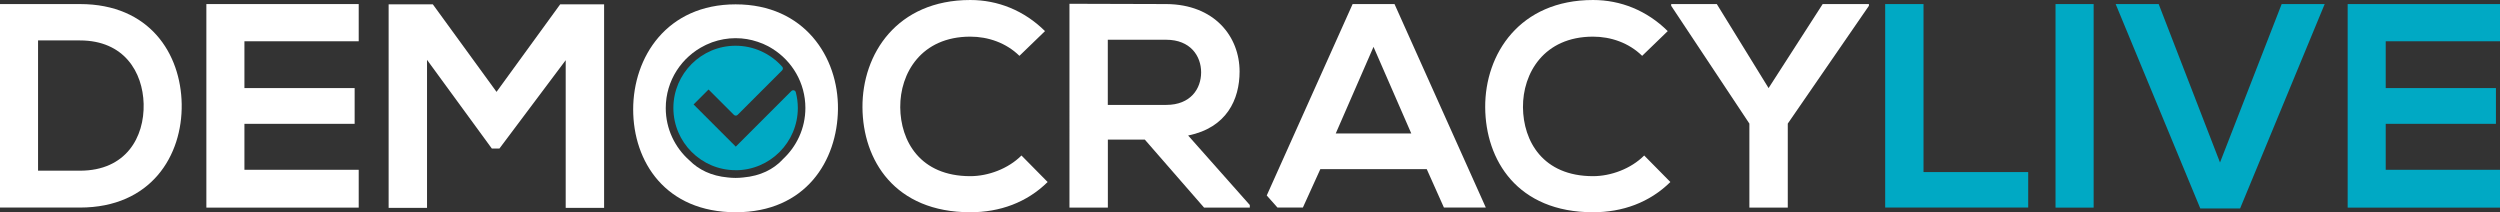
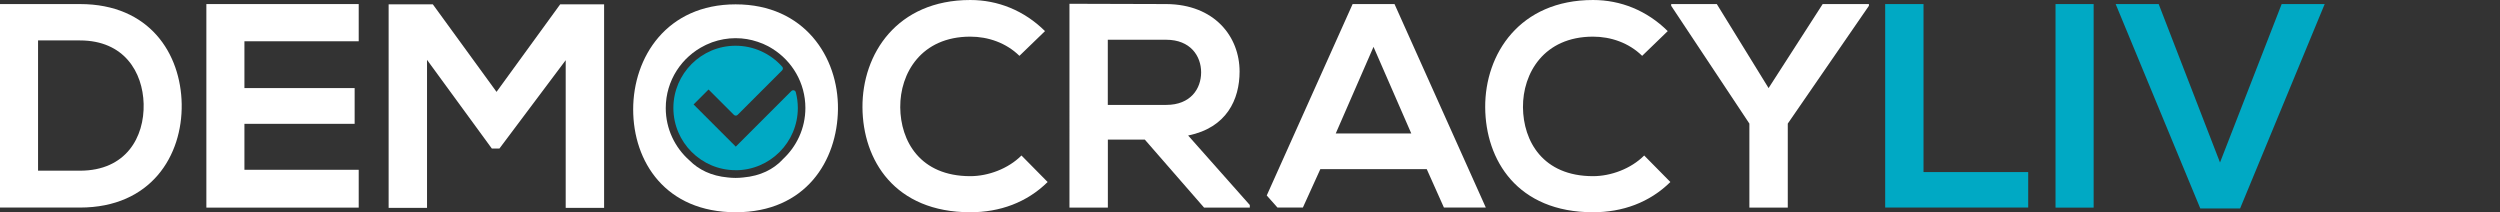
<svg xmlns="http://www.w3.org/2000/svg" id="Layer_2" data-name="Layer 2" viewBox="0 0 442.77 37.59">
  <rect x="0" y="0" width="442.77" height="37.59" fill="#333333" stroke="none" />
  <defs>
    <style>
      .cls-1 {
        fill: #00a9c4;
      }

      .cls-2 {
        fill: #fff;
      }
    </style>
  </defs>
  <g id="Layer_1-2" data-name="Layer 1">
    <g>
      <path class="cls-2" d="M32.18,18.43c.15,9.11-5.41,18.33-18.02,18.33H0V.72h14.16c12.36,0,17.87,8.81,18.02,17.71ZM6.74,30.23h7.42c8.19,0,11.43-5.97,11.28-11.84-.15-5.61-3.45-11.23-11.28-11.23h-7.42v23.07Z" />
      <path class="cls-2" d="M63.53,36.77h-26.98V.72h26.98v6.59h-20.24v8.29h19.52v6.33h-19.52v8.14h20.24v6.69Z" />
      <path class="cls-2" d="M100.19,10.66l-11.74,15.65h-1.34l-11.48-15.71v26.21h-6.8V.77h7.83l11.28,15.5L99.21.77h7.78v36.04h-6.8V10.66Z" />
      <path class="cls-2" d="M185.55,32.23c-3.71,3.66-8.5,5.36-13.7,5.36-13.39,0-19.05-9.22-19.1-18.59-.05-9.42,6.08-19,19.1-19,4.89,0,9.53,1.85,13.23,5.51l-4.53,4.38c-2.37-2.32-5.56-3.4-8.7-3.4-8.7,0-12.46,6.49-12.41,12.51.05,5.97,3.5,12.2,12.41,12.2,3.14,0,6.69-1.29,9.06-3.66l4.63,4.69Z" />
      <path class="cls-2" d="M295.84,32.23c-3.71,3.66-8.5,5.36-13.7,5.36-13.39,0-19.05-9.22-19.1-18.59-.05-9.42,6.08-19,19.1-19,4.89,0,9.53,1.85,13.23,5.51l-4.53,4.38c-2.37-2.32-5.56-3.4-8.7-3.4-8.7,0-12.46,6.49-12.41,12.51.05,5.97,3.5,12.2,12.41,12.2,3.14,0,6.69-1.29,9.06-3.66l4.63,4.69Z" />
      <path class="cls-2" d="M313.23,15.6l9.58-14.88h8.19v.31l-14.37,20.86v14.88h-6.8v-14.88l-13.85-20.86v-.31h8.08l9.17,14.88Z" />
      <path class="cls-1" d="M340.67.72v29.76h18.54v6.28h-25.33V.72h6.8Z" />
      <path class="cls-1" d="M364.05,36.77V.72h6.75v36.05h-6.75Z" />
      <path class="cls-1" d="M396.74,36.92h-7.05L374.7.72h7.62l10.86,28.06,10.92-28.06h7.62l-14.98,36.2Z" />
-       <path class="cls-1" d="M442.77,36.77h-26.98V.72h26.98v6.59h-20.24v8.29h19.52v6.33h-19.52v8.14h20.24v6.69Z" />
      <path class="cls-2" d="M246.98.72h-7.42l-15.21,33.9,1.9,2.14h4.5l3.09-6.8h18.85l3.04,6.8h7.42L246.98.72ZM236.57,23.64l6.69-15.34,6.69,15.34h-13.39Z" />
      <path class="cls-2" d="M221.33,36.77h-8.08l-10.5-12.05h-6.54v12.05h-6.8V.67c5.72,0,11.43.05,17.15.05,8.5.05,12.98,5.72,12.98,11.95,0,4.94-2.27,9.94-9.11,11.33l10.92,12.31v.46ZM196.2,7.05v11.53h10.35c4.33,0,6.18-2.88,6.18-5.77s-1.9-5.77-6.18-5.77h-10.35Z" />
      <path class="cls-1" d="M130.28,30.15c6.08,0,11.02-4.95,11.02-11.02,0-.95-.12-1.89-.36-2.8-.04-.16-.17-.29-.33-.33-.16-.04-.33,0-.45.12l-9.85,9.85-7.47-7.47,2.65-2.65,4.49,4.49c.09.09.21.14.33.14s.24-.05.33-.14l7.88-7.88c.18-.18.18-.46.02-.64-2.09-2.36-5.1-3.72-8.26-3.72-6.08,0-11.02,4.95-11.02,11.02,0,6.08,4.95,11.02,11.02,11.02Z" />
      <path class="cls-2" d="M130.3.77c-12.21,0-18.16,9.33-18.16,18.61s5.75,18.21,18.16,18.21,18.01-9.13,18.11-18.26c.1-9.23-5.95-18.56-18.11-18.56ZM138.58,28.29c-1.61,1.69-3.88,2.87-6.94,3.14-.45.05-.9.08-1.36.08s-.92-.03-1.37-.08c-2.97-.27-5.19-1.4-6.79-3.01-2.58-2.27-4.21-5.58-4.21-9.28,0-4.88,2.83-9.09,6.94-11.1.08-.04.16-.08.24-.12.3-.14.62-.27.93-.39.06-.02.11-.04.16-.06,1.28-.45,2.66-.71,4.09-.71s2.68.23,3.91.64c.28.09.55.19.81.3.05.02.11.04.16.06.31.13.61.28.9.43.11.06.21.12.32.18.15.09.29.17.43.26,3.5,2.18,5.84,6.06,5.84,10.49,0,3.63-1.58,6.89-4.07,9.15Z" />
    </g>
  </g>
</svg>